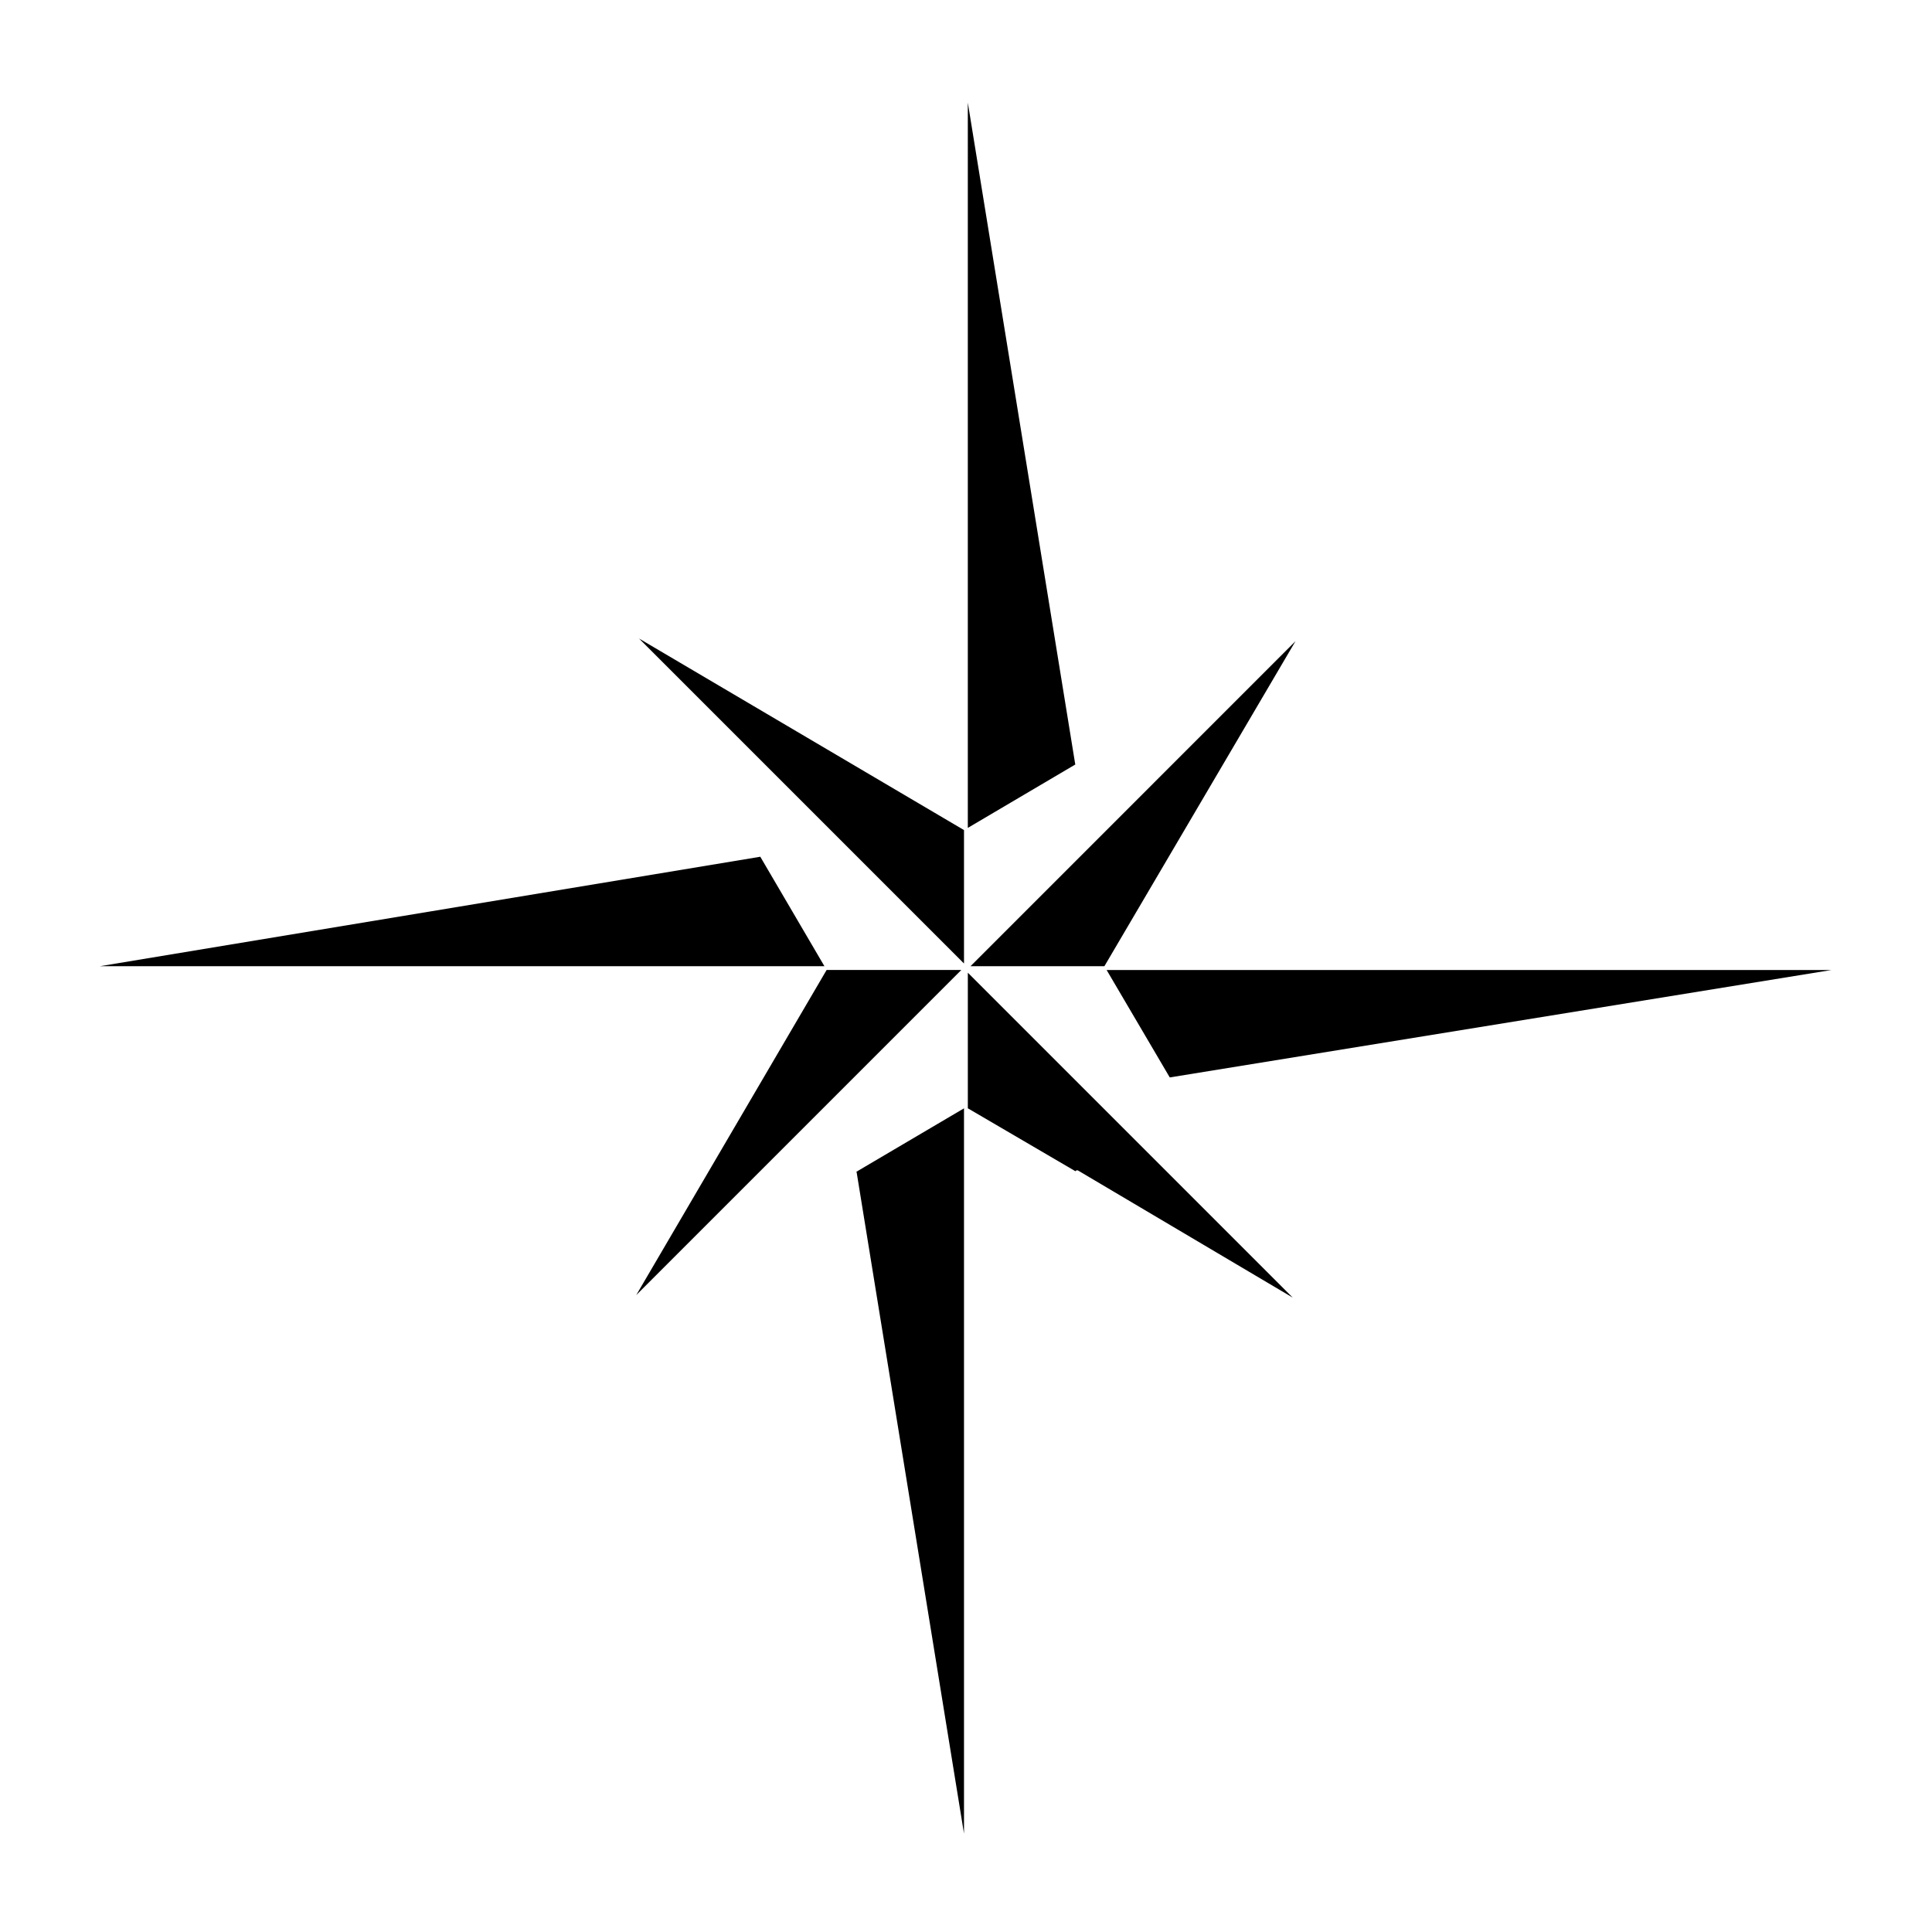
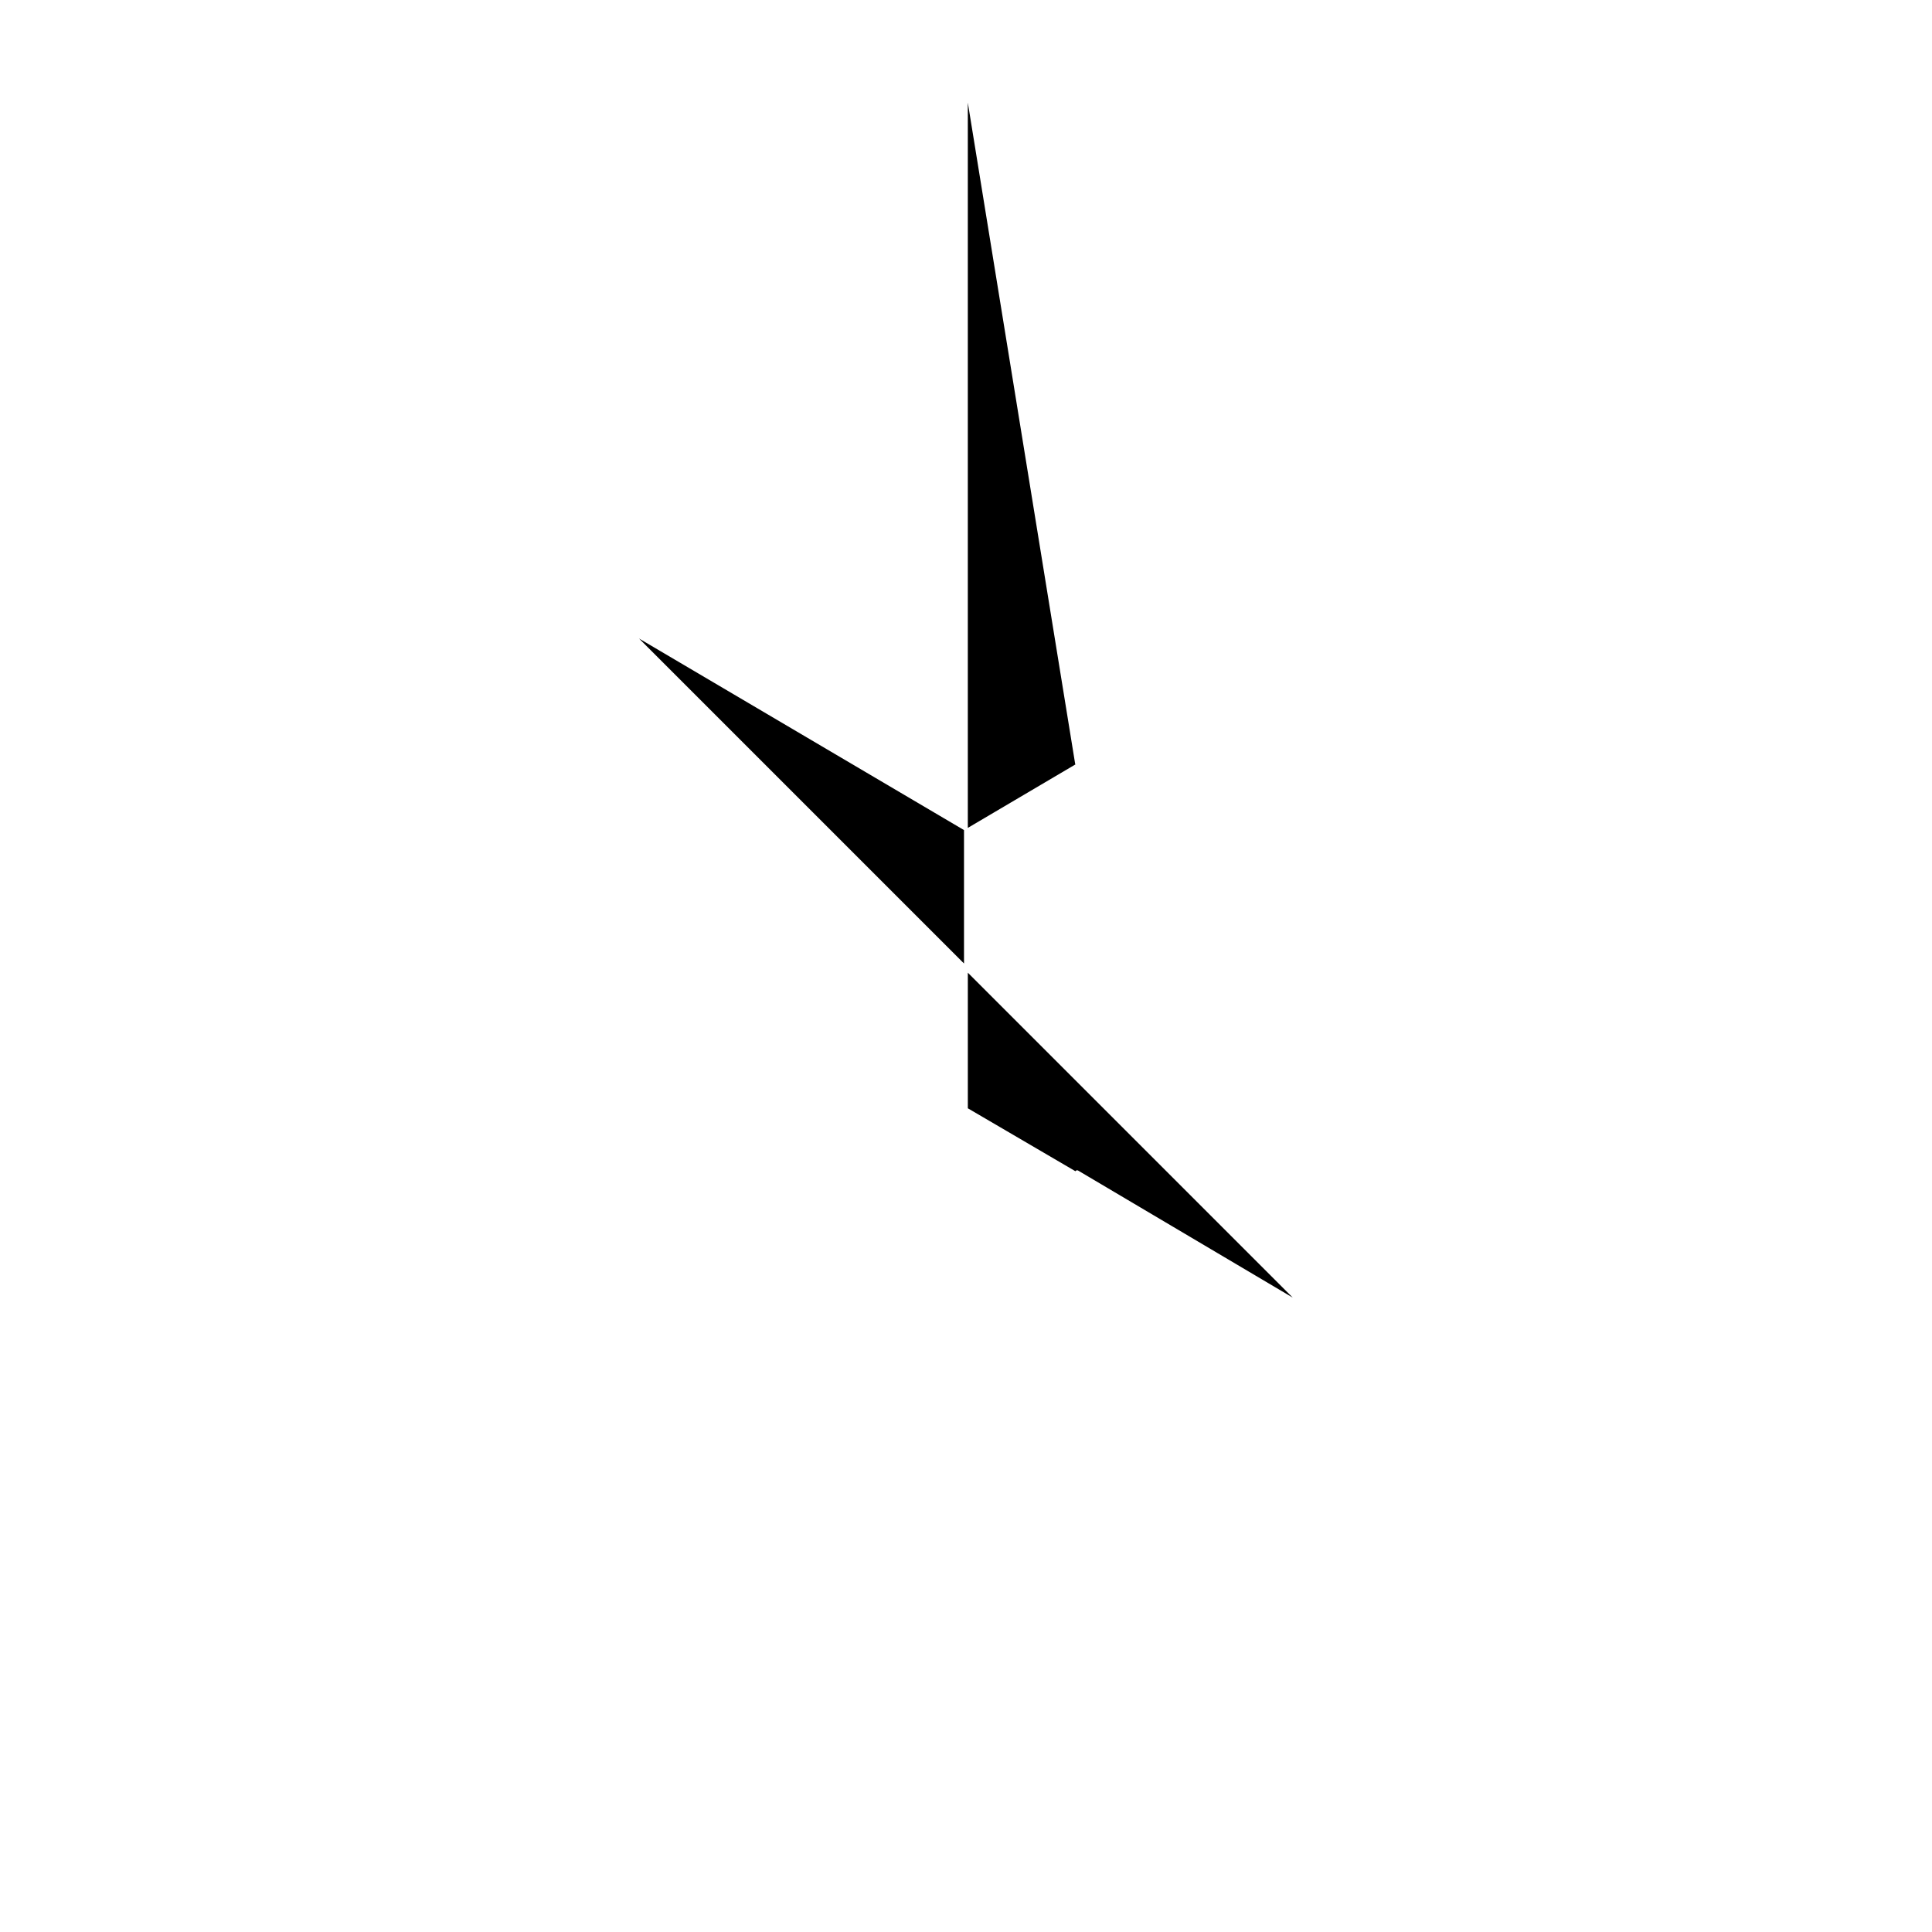
<svg xmlns="http://www.w3.org/2000/svg" fill="#000000" width="800px" height="800px" version="1.1" viewBox="144 144 512 512">
  <g>
    <path d="m429.01 454.38c0.137-0.238 0.453-0.312 0.691-0.176l56.887 33.676-86.102-86.109v35.938l28.531 16.688-0.004-0.016z" />
-     <path d="m399.47 629.92v-192.2l-28.535 16.816c0.023 0.051 0.074 0.082 0.086 0.137z" />
-     <path d="m312.61 487.21 86.145-86.152h-35.695z" />
-     <path d="m345.47 371.02c-0.023 0.012-0.039 0.039-0.07 0.039l-174.91 28.992h191.99z" />
-     <path d="m436.68 400.05 50.641-86.133-86.121 86.133z" />
    <path d="m399.47 363.98-86.121-50.766 86.121 86.121z" />
-     <path d="m454 429.53 175.34-28.465h-192.07z" />
    <path d="m428.93 346.44-28.449-175.25v192.21l28.531-16.828c-0.02-0.035-0.07-0.074-0.082-0.137z" />
  </g>
</svg>